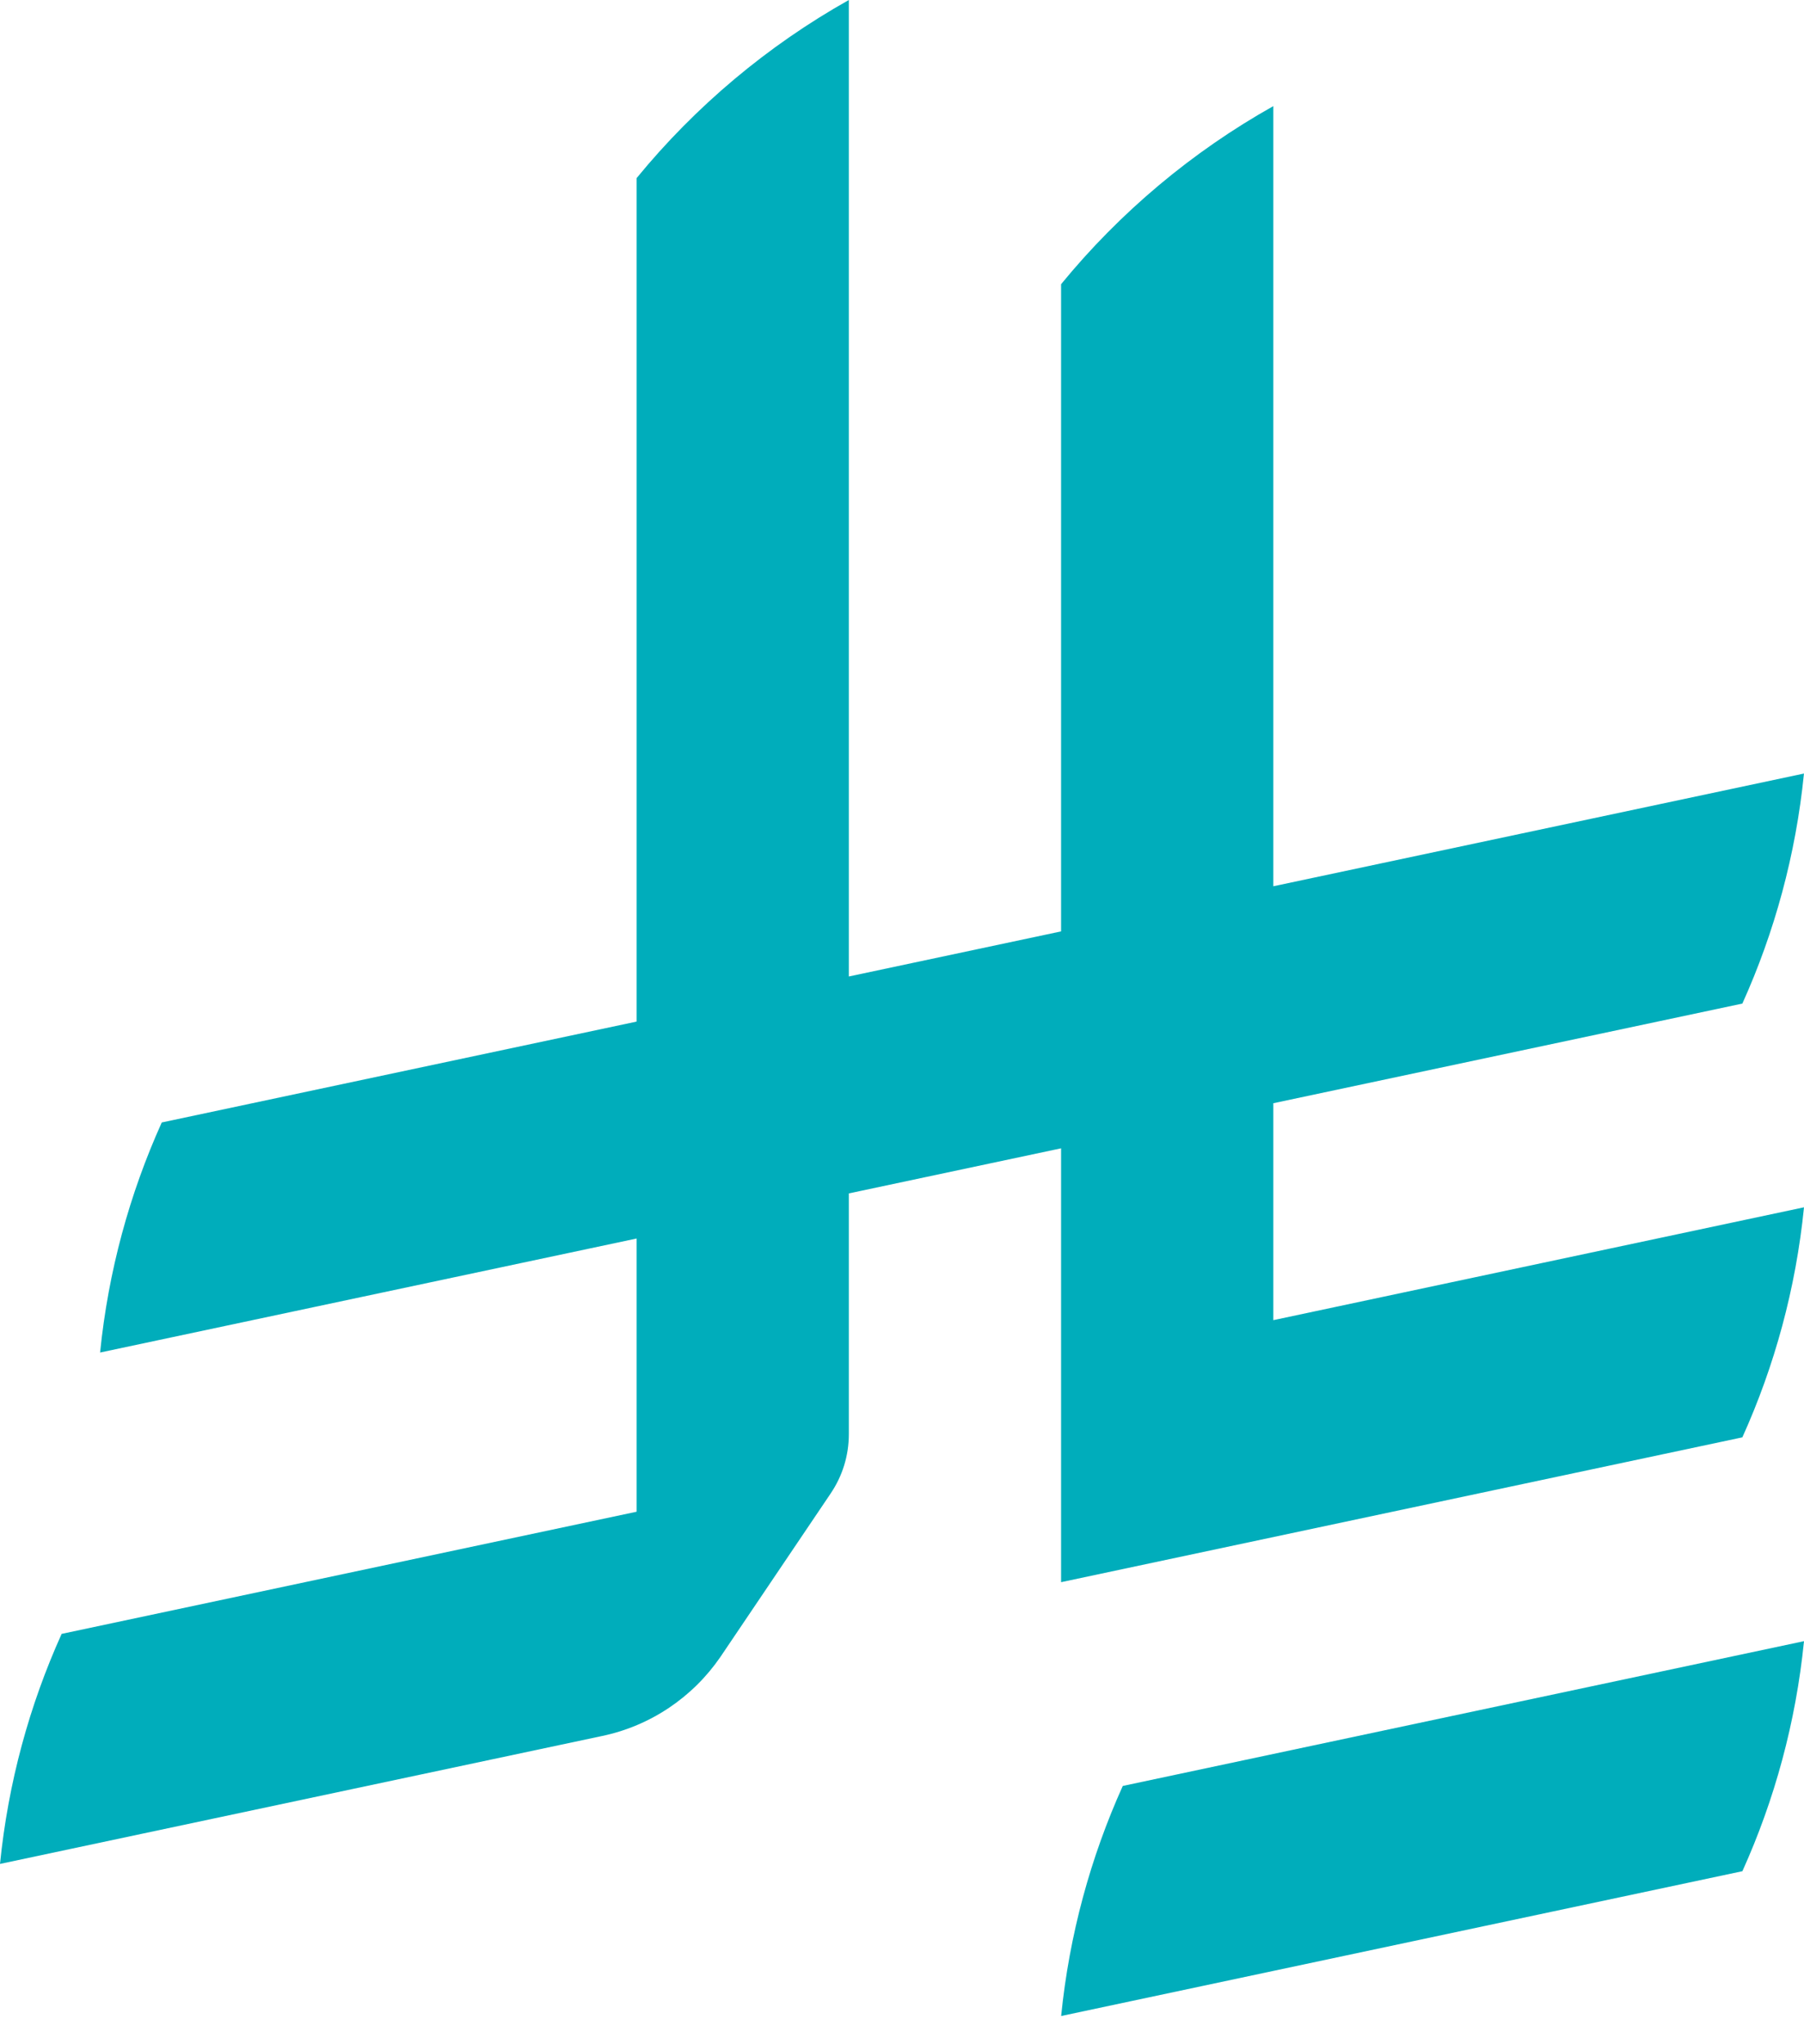
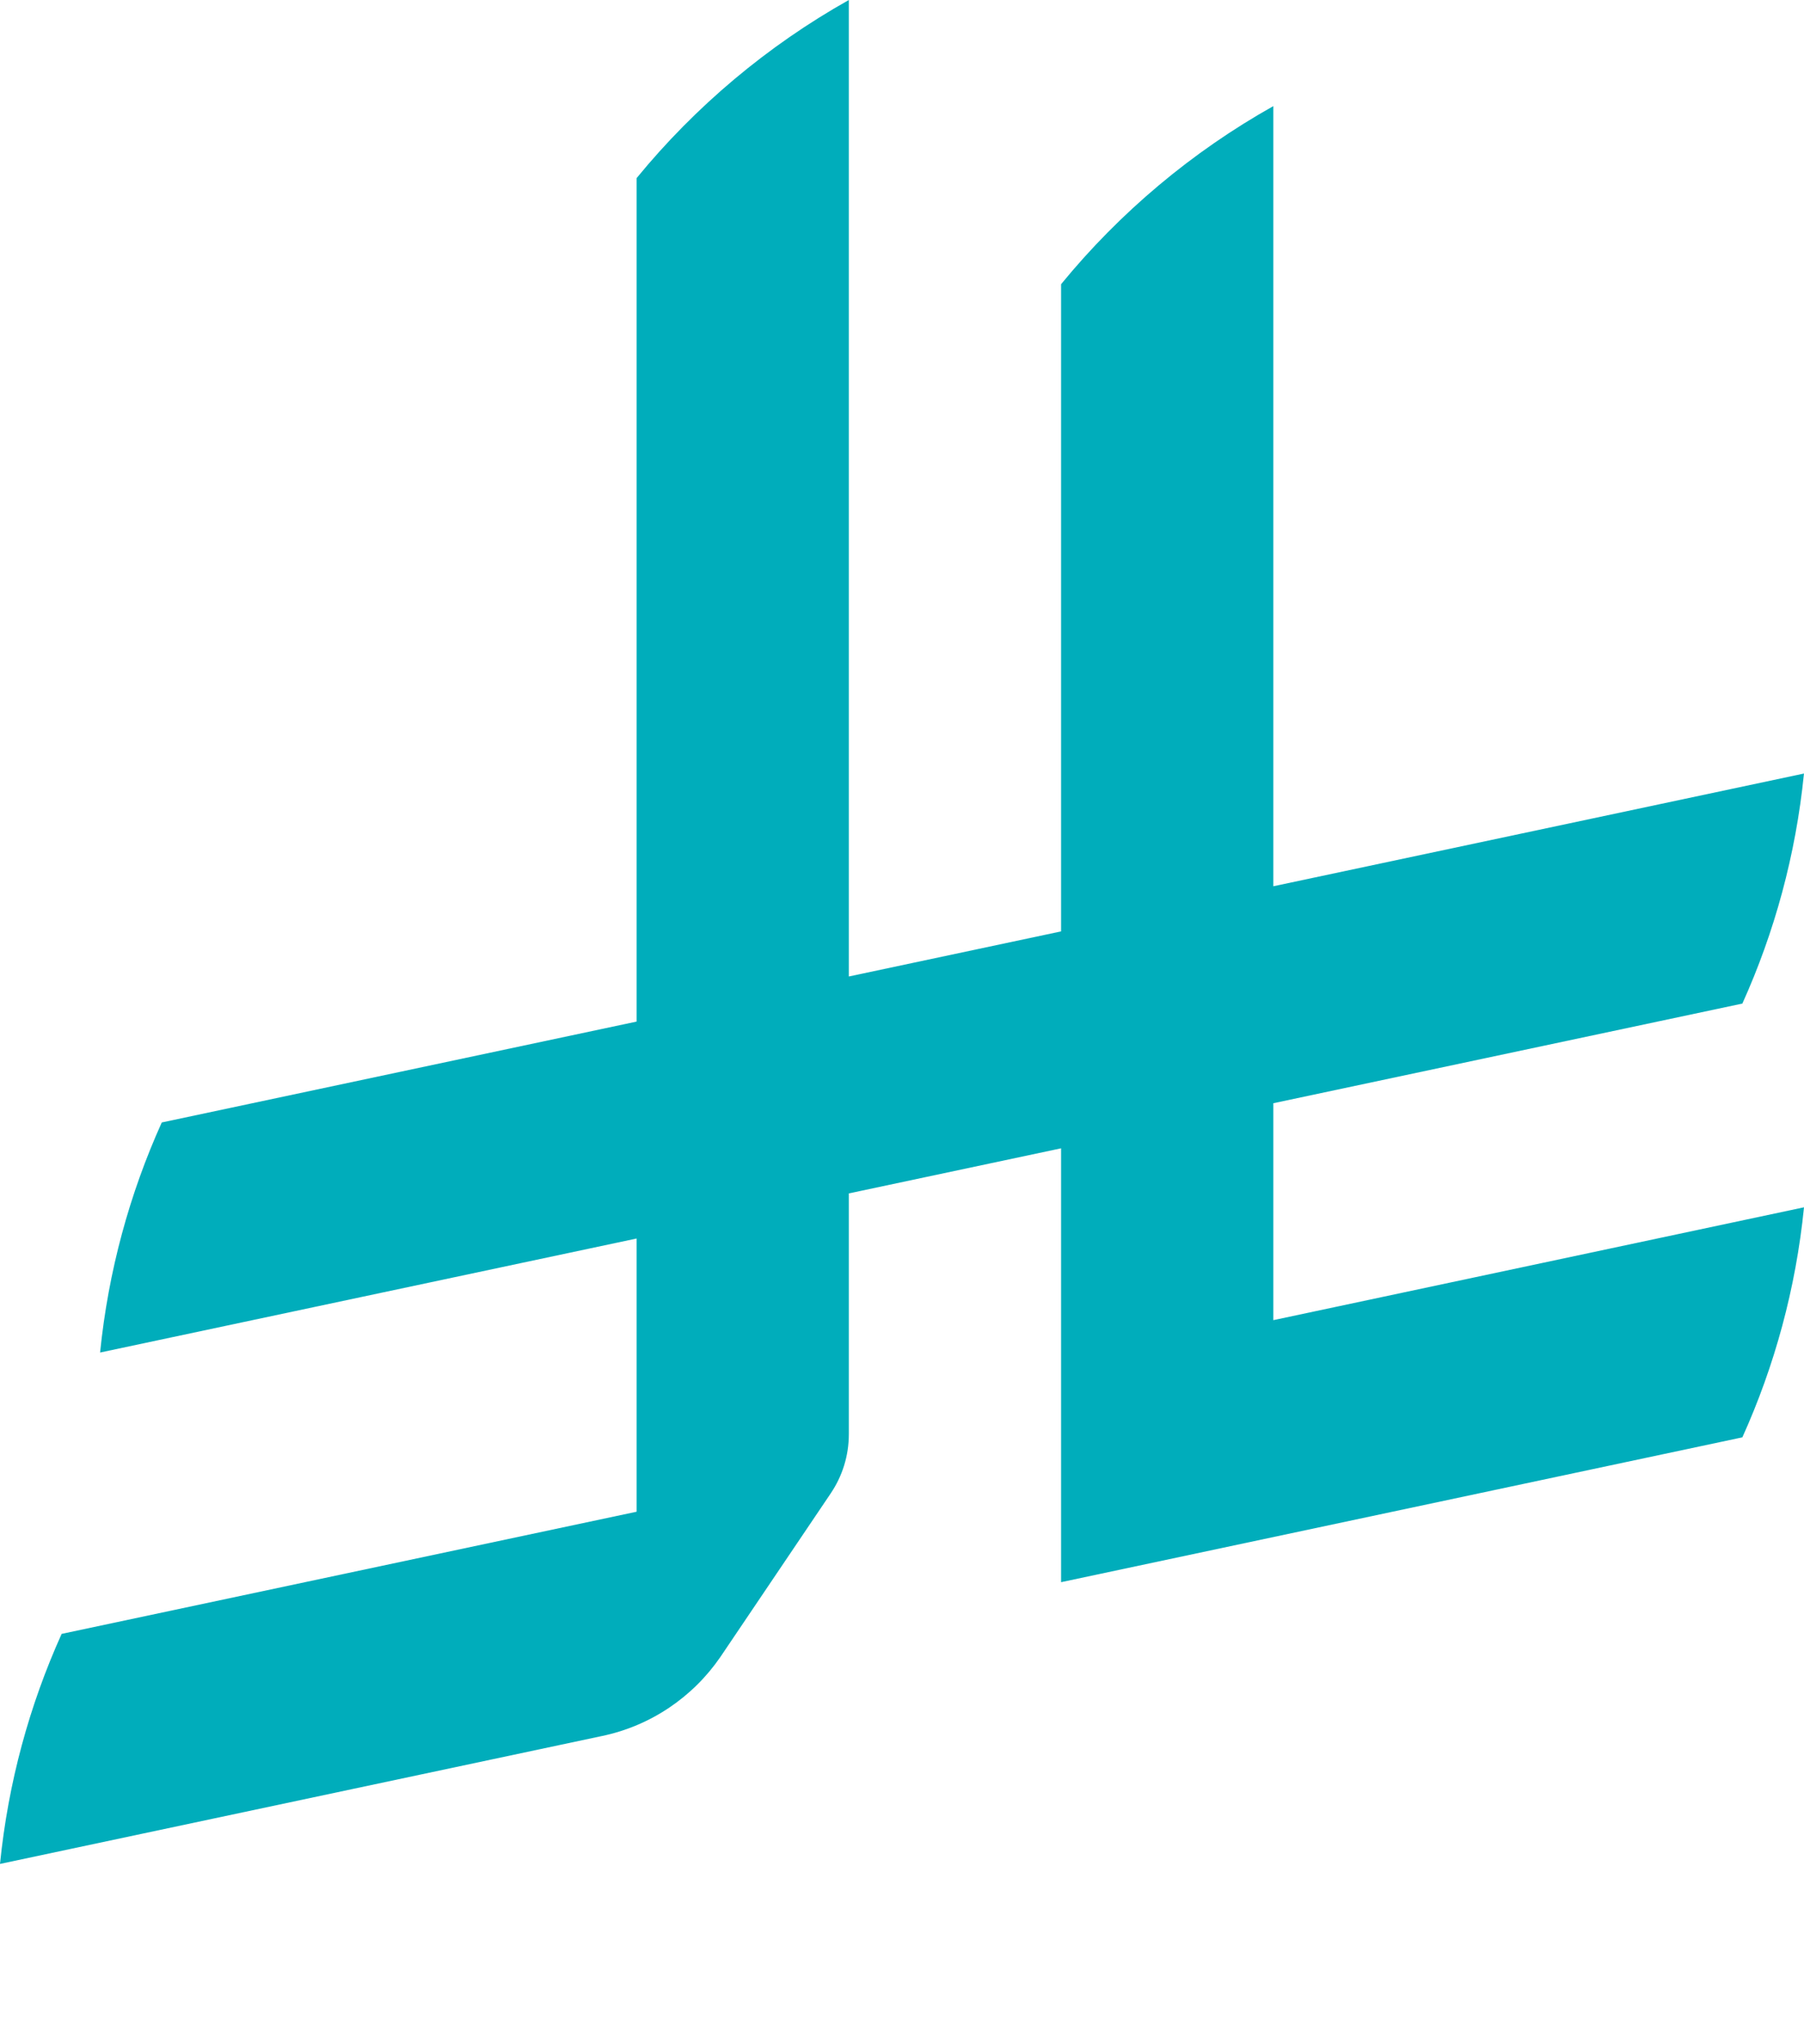
<svg xmlns="http://www.w3.org/2000/svg" width="60" height="68" viewBox="0 0 60 68" fill="none">
  <g clip-path="url(#clip0_9649_153464)">
-     <path d="M37.343 59.408C36.272 61.782 35.564 64.359 35.293 67.061L57.951 62.244C59.022 59.87 59.729 57.294 60 54.592L37.343 59.408Z" fill="#00ADBB" />
    <path d="M57.95 47.812C59.021 45.439 59.729 42.862 60 40.16L42.35 43.914V36.698L57.95 33.383C59.021 31.009 59.728 28.432 59.999 25.731L42.35 29.481V3.53C39.645 5.048 37.243 7.069 35.291 9.454V30.982L28.232 32.482V0C25.528 1.518 23.126 3.54 21.174 5.924V33.982L5.38 37.338C4.309 39.712 3.601 42.289 3.329 44.991L21.174 41.198V50.286L2.05 54.35C0.979 56.723 0.271 59.3 0 62.002L20.017 57.748C21.647 57.409 23.047 56.446 23.958 55.12L27.629 49.677V49.676C28.01 49.113 28.232 48.434 28.232 47.703V39.698L35.291 38.198V52.63L57.95 47.812L57.95 47.812Z" fill="#00ADBB" />
  </g>
  <defs>
    <clipPath id="clip0_9649_153464">
      <rect width="60" height="67.059" fill="white" />
    </clipPath>
  </defs>
</svg>